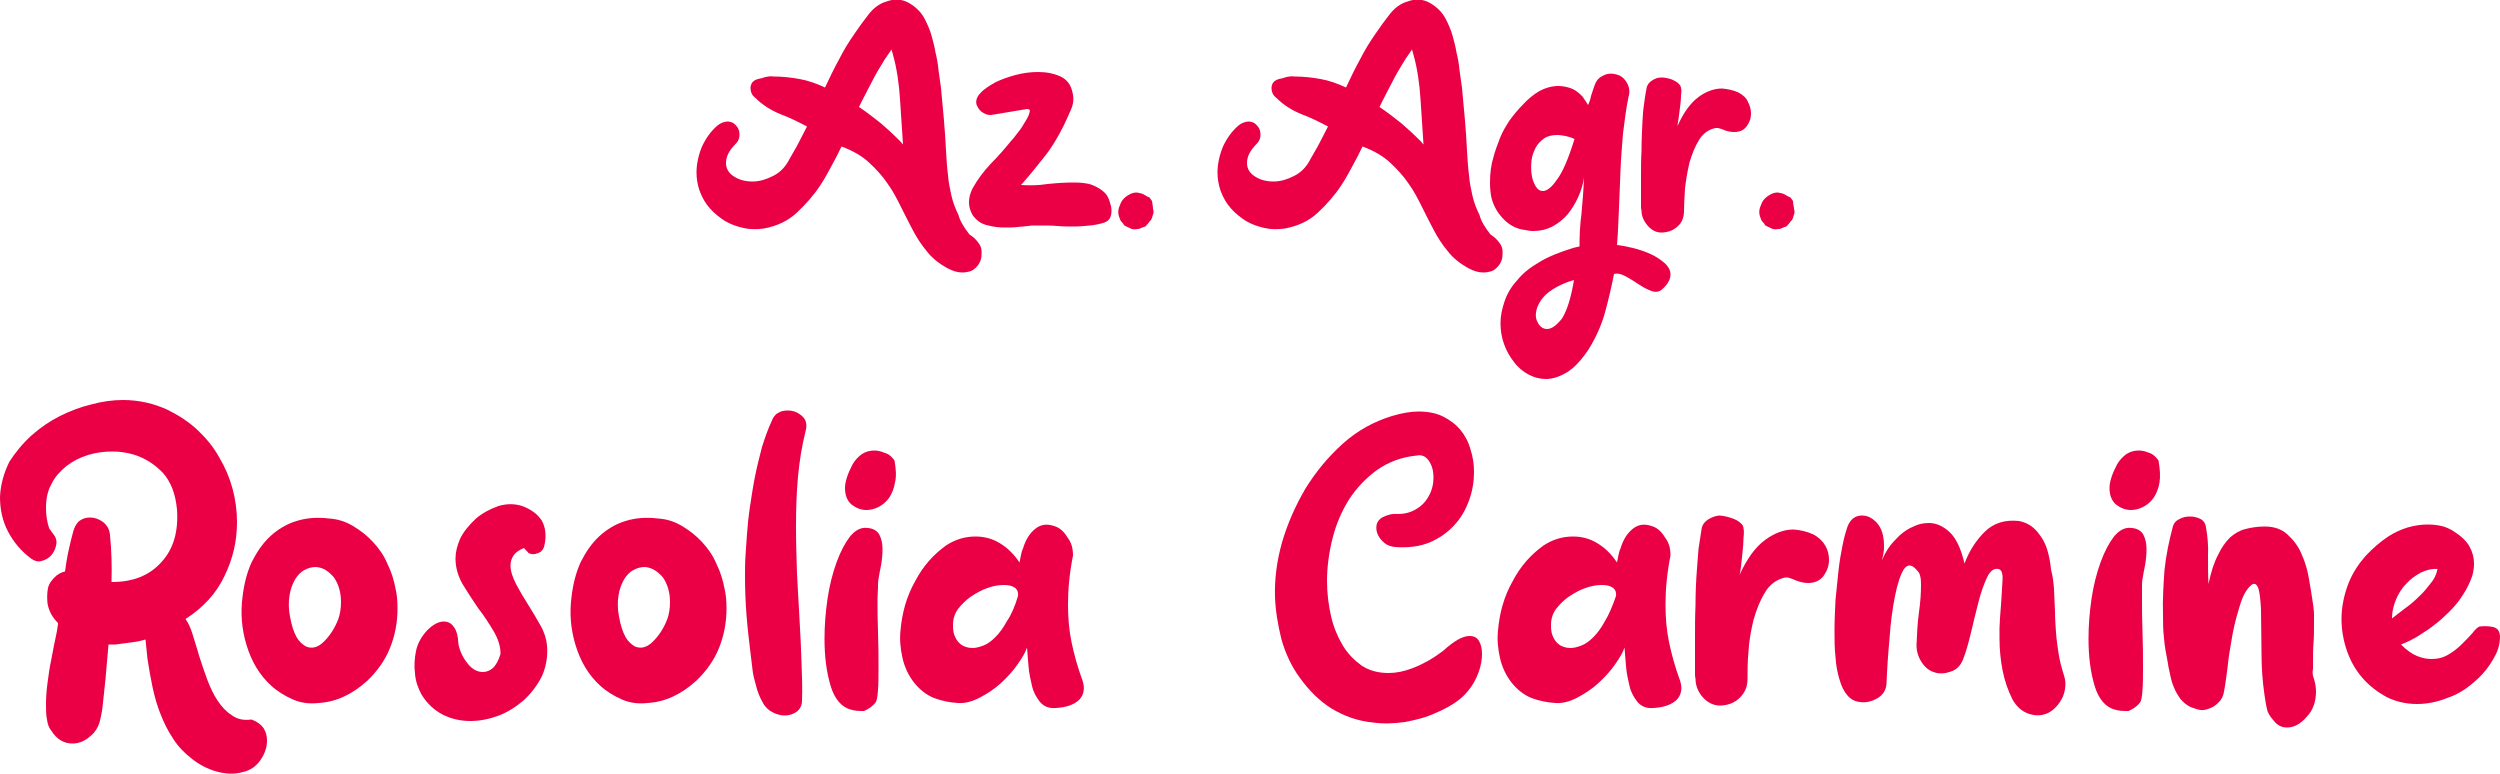
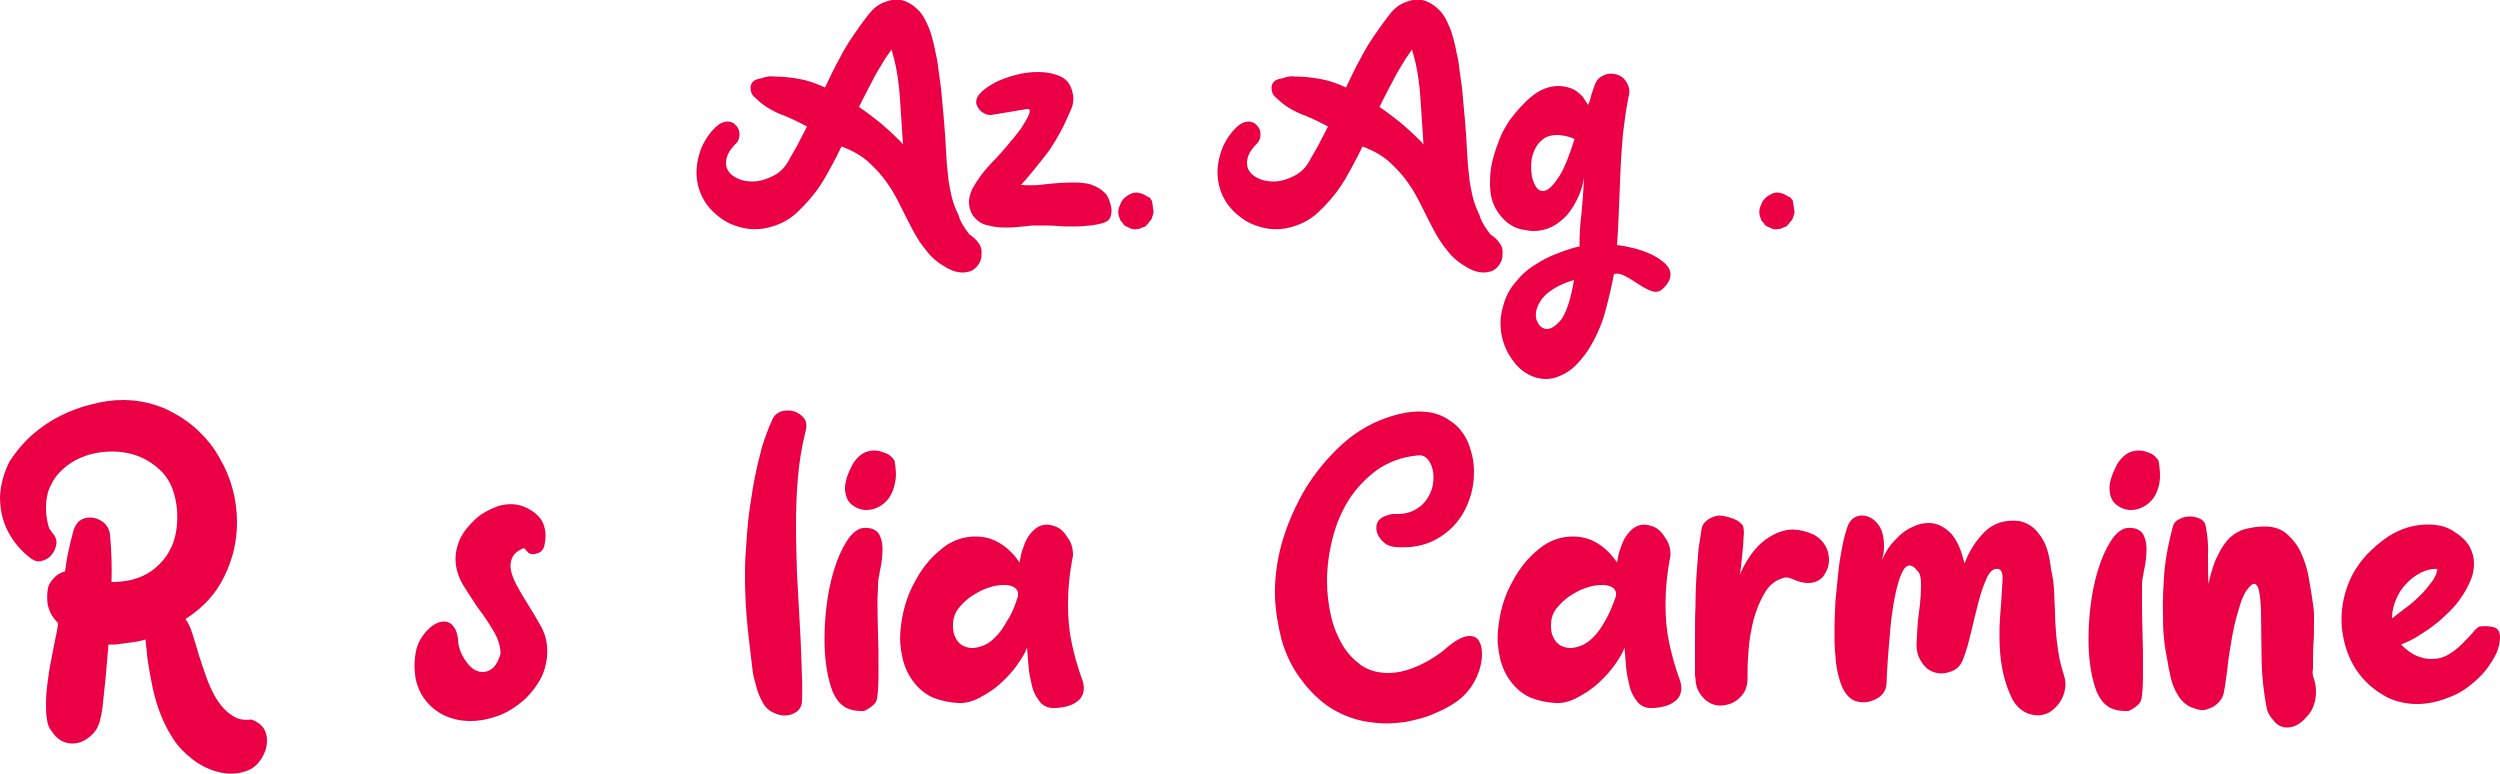
<svg xmlns="http://www.w3.org/2000/svg" version="1.1" id="Livello_1" x="0px" y="0px" viewBox="0 0 500 154.8" style="enable-background:new 0 0 500 154.8;" xml:space="preserve">
  <style type="text/css">
	.st0{fill:#EB0045;}
</style>
  <path class="st0" d="M50.3,143.9c1.1,0.4,1.9,1,2.4,1.7c0.5,0.8,0.7,1.6,0.7,2.5c0,1.3-0.4,2.6-1.3,3.9c-0.9,1.3-2.1,2.1-3.5,2.4  c-1.7,0.5-3.5,0.4-5.3-0.1c-1.8-0.5-3.5-1.4-5-2.6c-1.4-1.1-2.7-2.4-3.7-4c-1-1.5-1.8-3.1-2.5-4.9c-0.7-1.7-1.2-3.6-1.6-5.4  c-0.4-1.9-0.7-3.7-1-5.6l-0.4-3.9c-1,0.3-2,0.5-3,0.6c-1,0.1-2,0.3-3,0.4h-1.4l-0.6,6.9l-0.5,4.7c-0.1,1.2-0.3,2.4-0.6,3.6  c-0.3,1.2-0.9,2.3-1.9,3.1c-1.1,1-2.3,1.5-3.6,1.5c-1.7,0-3.1-0.8-4.2-2.5c-0.5-0.6-0.8-1.4-0.9-2.3c-0.2-0.9-0.2-1.9-0.2-3.1  c0-1.3,0.1-2.7,0.3-4.2c0.2-1.5,0.4-3,0.7-4.4c0.3-1.4,0.5-2.8,0.8-4.1c0.3-1.3,0.5-2.4,0.6-3.3v-0.2c-1.1-1.1-1.8-2.3-2.1-3.9  c-0.1-1.1-0.1-2.1,0.1-3.1c0.2-0.9,0.8-1.7,1.7-2.5c0.7-0.5,1.2-0.7,1.7-0.8c0.2-1.4,0.4-2.8,0.7-4.1c0.3-1.4,0.6-2.7,1-4.1  c0.3-0.9,0.7-1.6,1.3-2c0.6-0.4,1.2-0.6,2-0.6c0.9,0,1.8,0.3,2.6,0.9c0.8,0.6,1.3,1.5,1.4,2.6c0.3,3.1,0.4,6.2,0.3,9.4h0.1  c4.2,0,7.5-1.3,9.9-4c2.4-2.6,3.4-6.1,3.1-10.5c-0.3-3.1-1.2-5.5-2.8-7.3c-1.6-1.7-3.6-3-5.9-3.7c-1.4-0.4-2.8-0.6-4.2-0.6  c-1.6,0-3.3,0.2-4.9,0.7c-1.6,0.5-3,1.2-4.3,2.2c-1.2,1-2.3,2.1-3,3.6c-0.8,1.4-1.1,3-1.1,4.8c0,1.4,0.2,2.9,0.7,4.2  c0.1,0.1,0.1,0.2,0.2,0.2c0,0,0.1,0.1,0.1,0.2c0.1,0.1,0.2,0.3,0.3,0.4c0.1,0.1,0.2,0.3,0.3,0.4c0.5,0.7,0.6,1.4,0.4,2.2  c-0.2,0.7-0.5,1.4-1,1.9c-0.5,0.6-1.2,0.9-1.9,1.1c-0.7,0.2-1.4,0-2.1-0.5c-2-1.5-3.5-3.3-4.6-5.4c-1.1-2.1-1.6-4.4-1.6-6.9  c0.1-2.5,0.8-4.9,1.9-7.1C3,90.6,4.5,88.7,6.4,87c1.7-1.5,3.6-2.8,5.6-3.8s4.1-1.8,6.2-2.3c2.2-0.6,4.3-0.9,6.4-0.9  c3.2,0,6.2,0.7,9,2c2.2,1.1,4.2,2.4,5.9,4c1.7,1.6,3.2,3.4,4.3,5.4c1.2,2,2.1,4.1,2.7,6.3c0.6,2.2,0.9,4.5,0.9,6.7  c0,3.8-0.8,7.3-2.5,10.8c-1.6,3.4-4.2,6.3-7.8,8.6c0.5,0.7,1,1.7,1.4,3c0.4,1.4,0.9,2.8,1.3,4.3c0.5,1.5,1,3.1,1.6,4.7  c0.6,1.6,1.3,3.1,2.1,4.3c0.8,1.2,1.7,2.2,2.8,2.9C47.5,143.9,48.8,144.1,50.3,143.9" />
-   <path class="st0" d="M65.8,103.7c1.7,0.1,3.3,0.6,4.8,1.5c1.5,0.9,2.8,1.9,4,3.2c1.2,1.3,2.2,2.7,2.9,4.4c0.8,1.6,1.3,3.3,1.6,4.9  c0.3,1.2,0.4,2.6,0.4,4c0,2.8-0.5,5.4-1.5,7.9c-1,2.5-2.6,4.7-4.6,6.6c-3,2.7-6.2,4.2-9.7,4.4c-1.8,0.2-3.5,0-5.1-0.7  c-1.6-0.7-3.1-1.6-4.4-2.8c-2.3-2.1-3.9-4.8-4.9-8.1c-1-3.3-1.2-6.5-0.8-9.6c0.3-2.6,0.9-4.9,1.8-6.9c1-2,2.2-3.8,3.7-5.2  c1.5-1.4,3.3-2.5,5.3-3.1C61.2,103.6,63.4,103.4,65.8,103.7 M63.2,113.4c-0.8,0-1.6,0.2-2.3,0.6c-0.8,0.4-1.4,1.1-1.9,1.9  c-0.5,0.9-0.9,1.9-1.1,3.2c-0.2,1.3-0.2,2.7,0.1,4.2c0.3,1.8,0.8,3.2,1.3,4.1c0.5,0.9,1.2,1.5,1.9,1.9c1.2,0.5,2.4,0.2,3.6-1  c1.2-1.2,2.2-2.7,2.9-4.6c0.3-0.9,0.5-2,0.5-3.3c0-1.9-0.5-3.6-1.4-4.9C65.7,114.2,64.6,113.5,63.2,113.4" />
  <path class="st0" d="M104.8,109.6c-1,0.4-1.7,0.9-2.1,1.5c-0.4,0.6-0.6,1.3-0.6,2c0,1.1,0.4,2.3,1.1,3.7c0.7,1.3,1.5,2.7,2.4,4.1  c0.9,1.4,1.7,2.8,2.5,4.2c0.8,1.4,1.2,2.8,1.3,4c0.2,2.2-0.2,4.3-1,6.1c-0.9,1.8-2.1,3.4-3.6,4.8c-1.5,1.3-3.2,2.4-5,3.1  c-1.9,0.7-3.8,1.1-5.7,1.1c-2,0-3.8-0.4-5.6-1.3c-1.7-0.9-3.1-2.2-4.2-4c-0.7-1.3-1.2-2.7-1.3-4.2c-0.2-1.5-0.1-3,0.2-4.5  c0.3-1.5,1.1-2.9,2.2-4.1c1.2-1.2,2.3-1.8,3.4-1.8c0.7,0,1.4,0.3,1.9,1c0.6,0.7,0.9,1.9,1,3.6c0.3,1.5,1,2.8,1.9,3.9  c0.9,1.1,1.9,1.6,3,1.6c0.7,0,1.4-0.3,2-0.8c0.6-0.6,1.1-1.5,1.5-2.8v-0.1c0-1.5-0.5-3-1.4-4.5c-0.9-1.5-1.9-3.1-3.1-4.6  c-1.1-1.6-2.1-3.2-3.1-4.8c-0.9-1.6-1.4-3.3-1.4-5.1c0-1.2,0.3-2.5,0.9-3.9c0.6-1.3,1.7-2.7,3.2-4.1c1.3-1.1,2.8-1.9,4.5-2.5  c1.7-0.5,3.4-0.5,5,0.1c1.7,0.7,2.9,1.6,3.7,2.9c0.7,1.3,0.9,2.9,0.5,4.8c-0.1,0.6-0.4,1-0.7,1.3c-0.4,0.3-0.8,0.4-1.2,0.5  c-0.4,0.1-0.9,0-1.3-0.2C105.5,110.3,105.1,110,104.8,109.6" />
-   <path class="st0" d="M131.6,103.7c1.7,0.1,3.3,0.6,4.8,1.5c1.5,0.9,2.8,1.9,4,3.2c1.2,1.3,2.2,2.7,2.9,4.4c0.8,1.6,1.3,3.3,1.6,4.9  c0.3,1.2,0.4,2.6,0.4,4c0,2.8-0.5,5.4-1.5,7.9c-1,2.5-2.6,4.7-4.6,6.6c-3,2.7-6.2,4.2-9.7,4.4c-1.8,0.2-3.5,0-5.1-0.7  c-1.6-0.7-3.1-1.6-4.4-2.8c-2.3-2.1-3.9-4.8-4.9-8.1c-1-3.3-1.2-6.5-0.8-9.6c0.3-2.6,0.9-4.9,1.8-6.9c1-2,2.2-3.8,3.7-5.2  c1.5-1.4,3.3-2.5,5.3-3.1C127,103.6,129.2,103.4,131.6,103.7 M129,113.4c-0.8,0-1.6,0.2-2.3,0.6c-0.8,0.4-1.4,1.1-1.9,1.9  c-0.5,0.9-0.9,1.9-1.1,3.2c-0.2,1.3-0.2,2.7,0.1,4.2c0.3,1.8,0.8,3.2,1.3,4.1c0.5,0.9,1.2,1.5,1.9,1.9c1.2,0.5,2.4,0.2,3.6-1  c1.2-1.2,2.2-2.7,2.9-4.6c0.3-0.9,0.5-2,0.5-3.3c0-1.9-0.5-3.6-1.4-4.9C131.5,114.2,130.3,113.5,129,113.4" />
  <path class="st0" d="M154.3,84.3c0.3-0.8,0.7-1.4,1.3-1.7c0.6-0.4,1.2-0.5,2-0.5c1.1,0,2,0.4,2.8,1.1c0.8,0.7,1.1,1.7,0.7,3.1  c-0.7,2.8-1.2,5.8-1.5,9c-0.3,3.3-0.4,6.6-0.4,10.1c0,3.1,0.1,6.2,0.2,9.3c0.2,3.1,0.3,6.1,0.5,9.1c0.2,3,0.3,5.9,0.4,8.6  c0.1,2.8,0.2,5.3,0.1,7.7c0,0.9-0.3,1.6-1,2.2c-0.7,0.5-1.5,0.8-2.4,0.8c-0.8,0-1.6-0.2-2.4-0.6c-0.8-0.4-1.5-1-2-1.9  c-0.7-1.2-1.1-2.3-1.4-3.5c-0.3-1.1-0.6-2.1-0.7-3.2c-0.1-1.1-0.3-2.2-0.4-3.3c-0.3-2.5-0.6-5-0.8-7.6c-0.2-2.6-0.3-5.1-0.3-7.6  c0-1.4,0-2.9,0.1-4.3c0.1-1.4,0.2-2.8,0.3-4.3c0.1-1.6,0.3-3.5,0.6-5.5c0.3-2,0.6-4,1-6c0.4-2,0.9-4,1.4-5.9  C153,87.5,153.6,85.8,154.3,84.3" />
  <path class="st0" d="M170.1,141.9c-1.8-0.5-3.2-2.1-4-4.8c-0.8-2.7-1.2-5.8-1.2-9.3c0-2.6,0.2-5.3,0.6-8c0.4-2.7,1-5.1,1.8-7.3  c0.8-2.2,1.7-3.9,2.7-5.2c1.1-1.3,2.2-1.9,3.6-1.7c1.1,0.1,1.9,0.6,2.3,1.4c0.4,0.8,0.6,1.7,0.6,2.8c0,1.1-0.1,2.2-0.3,3.3  c-0.2,1.1-0.4,1.9-0.5,2.7c-0.1,0.5-0.1,1-0.1,1.7c0,0.7-0.1,1.4-0.1,2.3c0,1.9,0,4.1,0.1,6.6c0.1,2.5,0.1,4.8,0.1,7  c0,1.8,0,3.3-0.1,4.6c-0.1,1.3-0.2,2.1-0.5,2.5c-0.6,0.8-1.4,1.3-2.3,1.7C171.9,142.2,171,142.2,170.1,141.9 M178.9,92.1  c0.3,1.7,0.4,3.2,0.1,4.4c-0.2,1.2-0.6,2.2-1.2,3.1c-0.6,0.8-1.3,1.4-2.1,1.8c-0.8,0.4-1.6,0.6-2.4,0.6c-1.1,0-2.1-0.4-3-1.1  c-0.9-0.8-1.3-1.9-1.3-3.3c0-1.2,0.5-2.8,1.5-4.7c0.5-0.9,1.2-1.6,1.9-2.1c0.8-0.5,1.6-0.7,2.5-0.7c0.7,0,1.4,0.2,2.1,0.5  C177.8,90.8,178.4,91.4,178.9,92.1" />
  <path class="st0" d="M214.6,111.1c-0.7,3.5-1,6.8-1,9.8c0,2.6,0.2,5.1,0.7,7.5c0.5,2.4,1.2,5,2.2,7.7c0.5,1.5,0.3,2.8-0.6,3.8  c-1,1-2.6,1.6-4.8,1.7c-1.3,0.1-2.3-0.3-3.1-1.2c-0.7-0.9-1.3-1.9-1.6-3.2c-0.3-1.3-0.6-2.6-0.7-4c-0.1-1.4-0.2-2.7-0.3-3.7  c-0.3,1-1,2.1-1.9,3.4c-0.9,1.3-2,2.5-3.3,3.7c-1.3,1.2-2.7,2.1-4.2,2.9c-1.5,0.8-3,1.2-4.4,1.1c-1.6-0.1-3.2-0.4-4.8-1  c-1.5-0.6-2.9-1.7-4-3.1c-1.1-1.4-1.9-3.1-2.3-4.9c-0.4-1.8-0.6-3.6-0.4-5.5c0.3-3.5,1.2-6.8,2.9-9.8c1.6-3.1,3.7-5.4,6.2-7.2  c1.8-1.2,3.8-1.8,5.9-1.8c1.7,0,3.3,0.4,4.8,1.3c1.5,0.9,2.8,2.1,4,3.9c0.1-0.5,0.2-1,0.3-1.5c0.1-0.5,0.2-0.9,0.4-1.3  c0.5-1.7,1.3-3,2.4-3.9c1.1-0.9,2.3-1.1,3.8-0.6c1.1,0.3,2,1.1,2.7,2.3C214.3,108.5,214.6,109.7,214.6,111.1 M203.6,119.2  c0.1-0.8-0.2-1.4-0.7-1.7c-0.6-0.4-1.3-0.5-2.2-0.5c-1,0-2.1,0.2-3.2,0.6c-1.2,0.4-2.2,1-3.3,1.7c-1,0.7-1.9,1.6-2.6,2.5  c-0.7,1-1,2-1,3.2c0,0.5,0,0.9,0.1,1.4c0.1,0.5,0.3,1,0.6,1.5c0.3,0.5,0.7,0.9,1.2,1.2c0.6,0.3,1.2,0.5,2,0.5c0.7,0,1.4-0.2,2.2-0.5  c0.8-0.3,1.6-0.9,2.4-1.7c0.8-0.8,1.6-1.9,2.3-3.2C202.3,122.9,203,121.2,203.6,119.2" />
  <path class="st0" d="M293.9,127.2c0.9,0,1.5,0.3,1.9,1c0.4,0.7,0.6,1.5,0.6,2.6c0,1.1-0.2,2.4-0.7,3.7c-0.5,1.4-1.2,2.6-2.1,3.7  c-0.9,1.1-1.9,1.9-3,2.6c-1.1,0.7-2.3,1.3-3.5,1.8c-1.9,0.9-4,1.4-6.1,1.8c-2.2,0.3-4.3,0.4-6.4,0.1c-3.1-0.3-5.8-1.3-8.3-2.8  c-2.4-1.5-4.5-3.6-6.3-6.1c-1.7-2.3-2.9-4.9-3.7-7.7c-0.7-2.8-1.2-5.7-1.3-8.5c-0.1-3.4,0.3-7,1.4-10.9c1.1-3.8,2.7-7.4,4.7-10.8  c2.1-3.4,4.6-6.4,7.5-9c2.9-2.6,6.2-4.4,9.8-5.5c2-0.6,3.8-0.9,5.3-0.9c1.8,0,3.5,0.3,4.9,1c1.4,0.7,2.6,1.6,3.5,2.7  c0.9,1.1,1.6,2.4,2,3.9c0.5,1.5,0.7,3,0.7,4.5c0,1.9-0.3,3.8-1,5.7c-0.7,1.9-1.6,3.5-3,5c-1.3,1.4-3,2.6-4.9,3.4  c-2,0.8-4.3,1.1-6.9,0.9c-0.8-0.1-1.5-0.3-2.1-0.8c-0.6-0.5-1-1-1.3-1.6c-0.3-0.6-0.4-1.3-0.3-1.9c0.1-0.7,0.5-1.2,1.1-1.6  c1-0.5,2-0.8,3-0.7c1,0,1.9-0.1,2.9-0.5c1.6-0.7,2.7-1.7,3.4-3c0.7-1.2,1-2.5,1-3.8c0-1.3-0.3-2.4-0.9-3.3c-0.6-0.9-1.4-1.3-2.4-1.1  c-3.1,0.3-5.7,1.3-8,2.9c-2.2,1.6-4.1,3.6-5.6,5.9c-1.5,2.4-2.6,5-3.3,7.8c-0.7,2.8-1.1,5.7-1.1,8.5c0,2.4,0.3,4.8,0.8,7  c0.5,2.2,1.3,4.1,2.3,5.8c1,1.7,2.3,3,3.8,4.1c1.5,1,3.3,1.5,5.4,1.5c1.5,0,3.1-0.3,4.9-1c1.8-0.7,3.7-1.7,5.7-3.2l0.4-0.3  C290.8,128.2,292.5,127.2,293.9,127.2" />
  <path class="st0" d="M334.1,111.1c-0.7,3.5-1,6.8-1,9.8c0,2.6,0.2,5.1,0.7,7.5c0.5,2.4,1.2,5,2.2,7.7c0.5,1.5,0.3,2.8-0.6,3.8  c-1,1-2.6,1.6-4.8,1.7c-1.3,0.1-2.3-0.3-3.1-1.2c-0.7-0.9-1.3-1.9-1.6-3.2c-0.3-1.3-0.6-2.6-0.7-4c-0.1-1.4-0.2-2.7-0.3-3.7  c-0.3,1-1,2.1-1.9,3.4c-0.9,1.3-2,2.5-3.3,3.7c-1.3,1.2-2.7,2.1-4.2,2.9c-1.5,0.8-3,1.2-4.4,1.1c-1.6-0.1-3.2-0.4-4.8-1  c-1.5-0.6-2.9-1.7-4-3.1c-1.1-1.4-1.9-3.1-2.3-4.9c-0.4-1.8-0.6-3.6-0.4-5.5c0.3-3.5,1.2-6.8,2.9-9.8c1.6-3.1,3.7-5.4,6.2-7.2  c1.8-1.2,3.8-1.8,5.9-1.8c1.7,0,3.3,0.4,4.8,1.3c1.5,0.9,2.8,2.1,4,3.9c0.1-0.5,0.2-1,0.3-1.5c0.1-0.5,0.2-0.9,0.4-1.3  c0.5-1.7,1.3-3,2.4-3.9c1.1-0.9,2.3-1.1,3.8-0.6c1.1,0.3,2,1.1,2.7,2.3C333.8,108.5,334.1,109.7,334.1,111.1 M323.2,119.2  c0.1-0.8-0.2-1.4-0.7-1.7c-0.6-0.4-1.3-0.5-2.2-0.5c-1,0-2.1,0.2-3.2,0.6c-1.2,0.4-2.2,1-3.3,1.7c-1,0.7-1.9,1.6-2.6,2.5  c-0.7,1-1,2-1,3.2c0,0.5,0,0.9,0.1,1.4c0.1,0.5,0.3,1,0.6,1.5c0.3,0.5,0.7,0.9,1.2,1.2c0.6,0.3,1.2,0.5,2,0.5c0.7,0,1.4-0.2,2.2-0.5  c0.8-0.3,1.6-0.9,2.4-1.7c0.8-0.8,1.6-1.9,2.3-3.2C321.8,122.9,322.5,121.2,323.2,119.2" />
  <path class="st0" d="M362.7,106.9c1.1,0.6,1.9,1.4,2.4,2.3s0.7,1.8,0.7,2.8c0,1.2-0.4,2.2-1.1,3.2c-0.7,0.9-1.7,1.4-3.1,1.4  c-1,0-2-0.3-3.1-0.8l-0.9-0.3H357c-1.7,0.4-3.1,1.4-4,3c-1,1.6-1.7,3.4-2.3,5.5c-0.5,2.1-0.9,4.2-1,6.3c-0.2,2.1-0.2,4-0.2,5.5  c0,1.5-0.5,2.7-1.5,3.7c-1,1-2.2,1.5-3.7,1.6c-1.4,0.1-2.7-0.5-3.7-1.6c-1-1.1-1.5-2.4-1.5-3.8c-0.1-0.3-0.1-0.7-0.1-1v-1.1v-6.2  c0-2.1,0-4.2,0.1-6.3c0-2.4,0.1-4.9,0.3-7.4c0.1-1.3,0.2-2.6,0.3-3.9c0.2-1.2,0.4-2.5,0.6-3.9c0.1-0.9,0.6-1.5,1.3-2  c0.8-0.5,1.5-0.7,2.2-0.8c0.4,0,0.9,0.1,1.4,0.2c0.5,0.1,1.1,0.3,1.6,0.5c0.5,0.2,1,0.5,1.3,0.8c0.4,0.3,0.6,0.7,0.6,1.1  c0.1,0.3,0.1,1,0,1.9c0,0.9-0.1,1.9-0.2,2.9c-0.1,1-0.2,2-0.3,2.8c-0.1,0.9-0.2,1.4-0.3,1.7c1.5-3.3,3.2-5.6,5.1-7  c1.9-1.4,3.8-2.1,5.7-2.1C360.1,106,361.4,106.3,362.7,106.9" />
  <path class="st0" d="M410.8,117.8c0.1,1.6,0.1,3.1,0.2,4.5c0,1.4,0.1,2.8,0.2,4.2c0.1,1.4,0.3,2.7,0.5,4.1c0.2,1.4,0.6,2.9,1.1,4.5  c0.5,1.5,0.3,3-0.3,4.4c-0.7,1.4-1.7,2.5-2.9,3.1c-1.3,0.6-2.6,0.6-4,0.1c-1.3-0.5-2.3-1.4-3.1-2.8c-0.9-1.8-1.6-3.8-2-5.9  c-0.4-2.1-0.6-4.2-0.6-6.3c0-0.7,0-1.4,0-2.1c0-0.7,0.1-1.3,0.1-2c0.3-3.6,0.4-6,0.5-7.5c0.1-1.4-0.2-2.2-0.8-2.3  c-0.9-0.2-1.7,0.4-2.3,1.7c-0.6,1.3-1.2,2.9-1.7,4.9c-0.5,1.9-1,4-1.5,6.1c-0.5,2.1-1,3.9-1.6,5.4c-0.5,1.2-1.2,2-2.4,2.4  c-1.1,0.4-2.2,0.5-3.2,0.2c-1.1-0.3-2-1-2.7-2.1c-0.7-1.1-1-2.2-1-3.4c0.1-2.3,0.2-4.5,0.5-6.6c0.3-2.1,0.4-3.9,0.4-5.3  c0-0.6,0-1.1-0.1-1.6c-0.1-0.5-0.2-0.9-0.5-1.2c-1.1-1.4-2-1.6-2.8-0.5c-0.7,1.1-1.3,2.9-1.8,5.4c-0.5,2.5-0.9,5.4-1.1,8.6  c-0.3,3.2-0.5,6.2-0.6,9c-0.1,1.3-0.8,2.3-1.9,2.9c-1.1,0.6-2.3,0.9-3.4,0.7c-1-0.1-1.8-0.5-2.5-1.3c-0.7-0.8-1.2-1.8-1.6-3.2  c-0.4-1.3-0.7-2.8-0.8-4.5c-0.2-1.7-0.2-3.4-0.2-5.3c0-2,0.1-4,0.2-6.1c0.2-2.1,0.4-4,0.6-5.9c0.2-1.8,0.5-3.5,0.8-5  c0.3-1.5,0.6-2.6,0.9-3.5c0.3-0.9,0.7-1.5,1.2-1.9c0.5-0.4,1.1-0.6,1.8-0.6c1.1,0,2.1,0.5,3,1.5c0.9,1,1.4,2.5,1.4,4.6  c0,0.5,0,0.9-0.1,1.4c-0.1,0.5-0.2,1-0.3,1.5c0.3-0.8,0.7-1.6,1.3-2.5c0.6-0.9,1.4-1.7,2.2-2.5c0.9-0.8,1.8-1.4,2.8-1.8  c1-0.5,2-0.7,3.1-0.7c1.4,0,2.8,0.6,4.1,1.8c1.3,1.2,2.3,3.3,3,6.3c0.9-2.4,2.2-4.5,4-6.3c1.8-1.8,4.1-2.5,6.9-2.2  c1.5,0.3,2.7,1,3.7,2.2c1,1.2,1.7,2.5,2.1,4.1c0.3,1.1,0.5,2.3,0.6,3.4C410.6,115.4,410.7,116.6,410.8,117.8" />
  <path class="st0" d="M422.9,141.9c-1.8-0.5-3.2-2.1-4-4.8c-0.8-2.7-1.2-5.8-1.2-9.3c0-2.6,0.2-5.3,0.6-8c0.4-2.7,1-5.1,1.8-7.3  c0.8-2.2,1.7-3.9,2.7-5.2c1.1-1.3,2.2-1.9,3.6-1.7c1.1,0.1,1.9,0.6,2.3,1.4c0.4,0.8,0.6,1.7,0.6,2.8c0,1.1-0.1,2.2-0.3,3.3  c-0.2,1.1-0.4,1.9-0.5,2.7c-0.1,0.5-0.1,1-0.1,1.7c0,0.7,0,1.4,0,2.3c0,1.9,0,4.1,0.1,6.6c0.1,2.5,0.1,4.8,0.1,7  c0,1.8,0,3.3-0.1,4.6c-0.1,1.3-0.2,2.1-0.5,2.5c-0.6,0.8-1.4,1.3-2.3,1.7C424.7,142.2,423.8,142.2,422.9,141.9 M431.7,92.1  c0.3,1.7,0.4,3.2,0.2,4.4c-0.2,1.2-0.6,2.2-1.2,3.1c-0.6,0.8-1.3,1.4-2.1,1.8c-0.8,0.4-1.6,0.6-2.4,0.6c-1.1,0-2.1-0.4-3-1.1  c-0.9-0.8-1.3-1.9-1.3-3.3c0-1.2,0.5-2.8,1.5-4.7c0.5-0.9,1.2-1.6,1.9-2.1c0.8-0.5,1.6-0.7,2.5-0.7c0.7,0,1.4,0.2,2.1,0.5  C430.6,90.8,431.2,91.4,431.7,92.1" />
  <path class="st0" d="M462.6,135.2c0.4,1.1,0.6,2.1,0.6,3.1c0,2-0.6,3.8-1.9,5.1c-1.2,1.4-2.5,2.1-3.9,2.1c-1,0-1.9-0.4-2.6-1.3  c-0.8-0.9-1.3-1.7-1.4-2.4c-0.2-0.7-0.3-1.6-0.5-2.8c-0.4-2.7-0.6-5.5-0.6-8.5c0-3-0.1-5.8-0.1-8.5c-0.1-2.3-0.3-3.8-0.6-4.5  c-0.3-0.7-0.7-0.9-1.2-0.6c-0.9,0.7-1.7,1.9-2.3,3.8c-0.6,1.9-1.2,4-1.6,6.2c-0.4,2.3-0.8,4.5-1,6.7c-0.3,2.2-0.5,3.9-0.8,5.2  c-0.2,0.7-0.5,1.2-1,1.7c-0.5,0.5-1,0.9-1.6,1.1c-0.7,0.3-1.4,0.5-2,0.4c-0.6-0.1-1.2-0.3-2-0.6c-0.8-0.4-1.4-0.9-2-1.6  c-0.5-0.7-1-1.5-1.3-2.3c-0.4-0.9-0.6-1.7-0.8-2.7c-0.2-0.9-0.4-1.8-0.5-2.6c-0.3-1.5-0.6-3.1-0.7-4.6c-0.2-1.6-0.2-3.1-0.2-4.6  c-0.1-3.2,0.1-6.2,0.3-9c0.3-2.9,0.9-5.8,1.7-8.8c0.2-0.6,0.6-1.1,1.3-1.4c0.7-0.4,1.4-0.5,2.2-0.5c0.7,0,1.4,0.2,2,0.5  c0.6,0.3,1,0.9,1.1,1.7c0.3,1.7,0.5,3.6,0.4,5.6c0,2,0,4,0.1,5.7c0.5-2.4,1.1-4.3,1.9-5.8c0.7-1.5,1.5-2.6,2.4-3.5  c0.9-0.8,1.9-1.4,3.1-1.7c1.2-0.3,2.4-0.5,3.8-0.5c1.9,0,3.4,0.5,4.6,1.6c1.2,1.1,2.2,2.4,2.8,3.9c0.7,1.5,1.2,3.2,1.5,5  c0.3,1.8,0.6,3.5,0.8,5c0.1,0.7,0.2,1.4,0.2,2.1v2c0,1.3,0,2.5-0.1,3.7c-0.1,1.2-0.1,2.4-0.1,3.7v1.5  C462.5,134.1,462.5,134.6,462.6,135.2" />
  <path class="st0" d="M495.9,125.3c0.9-0.1,1.8-0.1,2.7,0.1c0.9,0.2,1.3,0.8,1.4,1.8c0,1.4-0.3,2.7-1,4c-0.7,1.3-1.5,2.5-2.5,3.6  c-1,1.1-2.1,2-3.3,2.9c-1.2,0.8-2.3,1.4-3.5,1.8c-2.2,0.9-4.3,1.3-6.3,1.3c-2.2,0-4.3-0.5-6.1-1.4c-1.8-1-3.4-2.2-4.8-3.8  c-1.4-1.6-2.4-3.4-3.1-5.4c-0.7-2-1.1-4.2-1.1-6.4c0-2.4,0.5-4.9,1.5-7.4c0.8-1.9,1.9-3.6,3.3-5.2c1.4-1.5,3-2.9,4.7-4  c1.1-0.7,2.4-1.3,3.7-1.7c1.4-0.4,2.7-0.6,4.1-0.6c0.9,0,1.8,0.1,2.7,0.3c0.9,0.2,1.7,0.6,2.5,1.1c1.4,0.9,2.5,1.9,3.1,3  c0.6,1.1,0.9,2.2,0.9,3.4c0,1.1-0.2,2.3-0.7,3.4c-0.5,1.2-1.1,2.3-1.8,3.3c-0.7,1.1-1.6,2.1-2.5,3c-1,1-1.9,1.8-2.7,2.4  c-1.1,0.9-2.2,1.6-3.3,2.3c-1.1,0.7-2.3,1.3-3.6,1.8c1.1,1.1,2.2,1.9,3.2,2.3c1,0.4,1.9,0.6,2.9,0.6c1.3,0,2.4-0.3,3.4-0.9  c1-0.6,1.9-1.3,2.7-2.1c0.8-0.8,1.5-1.5,2.1-2.2C495.1,125.8,495.6,125.4,495.9,125.3 M487.5,113.8c-1.1-0.1-2.2,0.2-3.3,0.7  c-1.1,0.6-2.1,1.3-2.9,2.2c-0.9,0.9-1.6,2-2.1,3.2s-0.8,2.5-0.8,3.7v0.1l0.1-0.1c0.8-0.6,1.7-1.3,2.6-2c1-0.7,1.9-1.5,2.7-2.3  c0.9-0.8,1.6-1.7,2.3-2.6C486.8,115.9,487.3,114.9,487.5,113.8" />
  <path class="st0" d="M193.9,46.9c0.8,0.5,1.4,1.1,1.8,1.7c0.5,0.6,0.7,1.4,0.6,2.4c0,0.9-0.4,1.8-1.1,2.5c-0.4,0.4-0.9,0.7-1.3,0.8  c-0.5,0.1-0.9,0.2-1.4,0.2c-1,0-2-0.3-3.1-0.9c-1.6-0.9-3-2-4-3.3c-1.1-1.3-2-2.7-2.8-4.2c-0.8-1.5-1.6-3.1-2.4-4.7  c-0.8-1.6-1.6-3.2-2.7-4.7c-1-1.5-2.3-2.9-3.7-4.2c-1.4-1.3-3.3-2.4-5.5-3.2c-0.6,1.3-1.3,2.6-2,3.9c-0.7,1.3-1.4,2.6-2.2,3.8  c-1.3,2-2.9,3.8-4.7,5.5c-1.8,1.7-4,2.7-6.6,3.2c-1.4,0.2-2.8,0.2-4.1-0.1c-1.3-0.3-2.5-0.7-3.7-1.4c-1.1-0.7-2.1-1.5-3-2.5  c-0.9-1-1.6-2.2-2.1-3.6c-0.4-1.2-0.6-2.4-0.6-3.6c0-1.7,0.4-3.5,1.1-5.2c0.8-1.7,1.8-3.1,3.1-4.2c0.6-0.5,1.2-0.7,1.9-0.8  c0.7,0,1.3,0.2,1.8,0.8c0.5,0.5,0.7,1.1,0.7,1.8c0,0.7-0.2,1.3-0.7,1.8c-1.4,1.4-2,2.6-2,3.9c0,1.1,0.5,2,1.6,2.7  c1.1,0.7,2.3,1,3.7,1c1.4,0,2.7-0.4,4.1-1.1c1.4-0.7,2.5-1.8,3.3-3.4c0.6-1.1,1.3-2.2,1.8-3.2c0.6-1.1,1.1-2.2,1.7-3.3  c-1.7-0.9-3.5-1.8-5.4-2.5c-1.9-0.8-3.5-1.8-4.9-3.2c-0.7-0.5-1-1.2-1-2.1c0.1-0.9,0.5-1.4,1.5-1.7c0.5-0.1,1-0.2,1.5-0.4  c0.5-0.1,1-0.2,1.6-0.1c1.8,0,3.5,0.2,5.2,0.5c1.7,0.3,3.4,0.9,5.1,1.7c0.9-1.9,1.8-3.8,2.8-5.6c0.9-1.8,2-3.6,3.2-5.3  c0.8-1.2,1.7-2.4,2.7-3.7c1-1.3,2.2-2.2,3.6-2.6c1.6-0.6,3.1-0.5,4.5,0.3c1.4,0.8,2.5,1.9,3.2,3.3c0.5,1,1,2.1,1.3,3.2  c0.3,1.1,0.6,2.2,0.8,3.4c0.3,1.2,0.5,2.4,0.6,3.5c0.2,1.2,0.3,2.4,0.5,3.6c0.4,4.2,0.8,8.3,1,12.5c0.1,1.8,0.2,3.4,0.4,4.9  c0.1,1.5,0.4,2.8,0.7,4.2c0.3,1.3,0.8,2.6,1.4,3.8C192,44.2,192.8,45.5,193.9,46.9 M180.6,28.9c-0.2-3-0.4-6-0.6-9.1  c-0.2-3-0.6-6.1-1.5-9.2l-0.2-0.7l-1.3,1.9c-1,1.6-1.9,3.1-2.7,4.7c-0.8,1.6-1.7,3.2-2.5,4.9c1.5,1,2.9,2.1,4.3,3.2  c1.3,1.1,2.6,2.3,3.9,3.6L180.6,28.9z" />
  <path class="st0" d="M221,38.6c0.4,0.4,0.7,1,0.9,1.6c0.2,0.6,0.4,1.3,0.4,1.9c0,0.6-0.1,1.1-0.3,1.5c-0.2,0.4-0.6,0.7-1.1,0.9  c-0.9,0.3-1.9,0.5-2.9,0.6c-1,0.1-2.1,0.2-3.2,0.2c-1.1,0-2.2,0-3.3-0.1c-1.1-0.1-2.2-0.1-3.3-0.1h-1.3c-0.4,0-0.8,0-1.3,0.1  c-0.6,0.1-1.3,0.1-2.1,0.2c-0.8,0.1-1.6,0.1-2.5,0.1c-1.1,0-2.2-0.1-3.3-0.4c-1.1-0.2-2-0.7-2.7-1.5c-0.4-0.4-0.7-0.9-0.9-1.5  c-0.2-0.5-0.3-1.1-0.3-1.7c0-0.8,0.2-1.7,0.7-2.7c1-1.8,2.2-3.4,3.6-4.9c1.5-1.5,2.8-3,4.1-4.6c0.3-0.3,0.8-0.9,1.3-1.6  c0.6-0.7,1.1-1.5,1.5-2.2c0.5-0.8,0.8-1.4,0.9-1.9c0.2-0.5,0-0.7-0.5-0.7l-6.6,1.1c-0.8,0.2-1.5,0.1-2.1-0.3  c-0.6-0.3-1.1-0.9-1.4-1.7c-0.2-0.8,0.1-1.6,0.8-2.3c0.7-0.8,1.7-1.4,2.9-2.1c1.2-0.6,2.6-1.1,4.1-1.5c1.5-0.4,3-0.6,4.5-0.6  c1.7,0,3.2,0.3,4.5,0.9c1.3,0.6,2.1,1.7,2.4,3.2c0.3,1.1,0.2,2.3-0.3,3.4c-0.5,1.1-0.9,2.1-1.4,3.1c-1.1,2.2-2.3,4.3-3.8,6.2  c-1.5,1.9-3.1,3.9-4.8,5.8c1.7,0.1,3.4,0.1,5.3-0.2c1.9-0.2,3.6-0.3,5.3-0.3c1.2,0,2.4,0.1,3.4,0.4C219.5,37.4,220.3,37.9,221,38.6" />
  <path class="st0" d="M230.6,41.8c0.2,0.5,0.1,0.9-0.1,1.4c-0.1,0.4-0.2,0.8-0.6,1.1c-0.1,0.2-0.2,0.3-0.3,0.4  c-0.1,0.2-0.2,0.2-0.2,0.2l-0.2,0.3c-0.2,0.1-0.3,0.2-0.5,0.2c-0.1,0.1-0.3,0.1-0.5,0.2c-0.3,0.2-0.5,0.2-0.7,0.2  c-0.5,0.1-0.9,0.1-1.4-0.1c-0.1-0.1-0.2-0.1-0.4-0.2c-0.1-0.1-0.3-0.1-0.4-0.2c-0.1,0-0.2-0.1-0.4-0.2c-0.1-0.1-0.2-0.2-0.2-0.3  l-0.6-0.7l-0.3-0.8c-0.2-0.6-0.2-1.2,0-1.8c0.1-0.2,0.2-0.5,0.4-1c0.3-0.6,0.8-1.1,1.5-1.5c0.5-0.3,1-0.5,1.6-0.5  c0.2,0,0.5,0.1,1,0.2c0.3,0.1,0.5,0.2,0.8,0.4c0.2,0.1,0.5,0.3,0.8,0.4l0.5,0.7C230.5,40.9,230.6,41.3,230.6,41.8" />
  <path class="st0" d="M298.1,46.9c0.8,0.5,1.4,1.1,1.8,1.7c0.5,0.6,0.7,1.4,0.6,2.4c0,0.9-0.4,1.8-1.1,2.5c-0.4,0.4-0.9,0.7-1.3,0.8  c-0.5,0.1-0.9,0.2-1.4,0.2c-1,0-2-0.3-3.1-0.9c-1.6-0.9-3-2-4-3.3c-1.1-1.3-2-2.7-2.8-4.2c-0.8-1.5-1.6-3.1-2.4-4.7  c-0.8-1.6-1.6-3.2-2.7-4.7c-1-1.5-2.3-2.9-3.7-4.2c-1.4-1.3-3.3-2.4-5.5-3.2c-0.6,1.3-1.3,2.6-2,3.9c-0.7,1.3-1.4,2.6-2.2,3.8  c-1.3,2-2.9,3.8-4.7,5.5c-1.8,1.7-4,2.7-6.6,3.2c-1.4,0.2-2.8,0.2-4.1-0.1c-1.3-0.3-2.5-0.7-3.7-1.4c-1.1-0.7-2.1-1.5-3-2.5  c-0.9-1-1.6-2.2-2.1-3.6c-0.4-1.2-0.6-2.4-0.6-3.6c0-1.7,0.4-3.5,1.1-5.2c0.8-1.7,1.8-3.1,3.1-4.2c0.6-0.5,1.2-0.7,1.9-0.8  c0.7,0,1.3,0.2,1.8,0.8c0.5,0.5,0.7,1.1,0.7,1.8c0,0.7-0.2,1.3-0.7,1.8c-1.4,1.4-2,2.6-2,3.9c0,1.1,0.5,2,1.6,2.7  c1.1,0.7,2.3,1,3.7,1c1.4,0,2.7-0.4,4.1-1.1c1.4-0.7,2.5-1.8,3.3-3.4c0.6-1.1,1.3-2.2,1.8-3.2c0.6-1.1,1.1-2.2,1.7-3.3  c-1.7-0.9-3.5-1.8-5.4-2.5c-1.9-0.8-3.5-1.8-4.9-3.2c-0.7-0.5-1-1.2-1-2.1c0.1-0.9,0.5-1.4,1.5-1.7c0.5-0.1,1-0.2,1.5-0.4  c0.5-0.1,1-0.2,1.6-0.1c1.8,0,3.5,0.2,5.2,0.5c1.7,0.3,3.4,0.9,5.1,1.7c0.9-1.9,1.8-3.8,2.8-5.6c0.9-1.8,2-3.6,3.2-5.3  c0.8-1.2,1.7-2.4,2.7-3.7c1-1.3,2.2-2.2,3.6-2.6c1.6-0.6,3.1-0.5,4.5,0.3c1.4,0.8,2.5,1.9,3.2,3.3c0.5,1,1,2.1,1.3,3.2  c0.3,1.1,0.6,2.2,0.8,3.4c0.3,1.2,0.5,2.4,0.6,3.5c0.2,1.2,0.3,2.4,0.5,3.6c0.4,4.2,0.8,8.3,1,12.5c0.1,1.8,0.2,3.4,0.4,4.9  c0.1,1.5,0.4,2.8,0.7,4.2c0.3,1.3,0.8,2.6,1.4,3.8C296.2,44.2,297,45.5,298.1,46.9 M284.7,28.9c-0.2-3-0.4-6-0.6-9.1  c-0.2-3-0.6-6.1-1.5-9.2l-0.2-0.7l-1.3,1.9c-1,1.6-1.9,3.1-2.7,4.7c-0.8,1.6-1.7,3.2-2.5,4.9c1.5,1,2.9,2.1,4.3,3.2  c1.3,1.1,2.6,2.3,3.9,3.6L284.7,28.9z" />
  <path class="st0" d="M323.4,49c0.9,0.1,2,0.3,3.2,0.6c1.2,0.3,2.4,0.7,3.5,1.2c1.1,0.5,2,1.1,2.8,1.8c0.8,0.7,1.2,1.5,1.2,2.3  c0,0.9-0.5,1.9-1.6,2.9c-0.6,0.6-1.4,0.7-2.2,0.4c-0.8-0.3-1.6-0.7-2.5-1.3c-0.9-0.6-1.7-1.1-2.6-1.6c-0.9-0.5-1.7-0.7-2.4-0.5  c-0.5,2.6-1.1,5.1-1.8,7.7c-0.7,2.5-1.8,5-3.3,7.4c-1.4,2.1-2.8,3.6-4.2,4.5c-1.5,0.9-2.9,1.4-4.3,1.4c-1.2,0-2.4-0.3-3.5-0.9  c-1.1-0.6-2.1-1.4-2.9-2.5c-0.8-1-1.5-2.2-2-3.6c-0.5-1.4-0.7-2.8-0.7-4.2c0-1.4,0.3-2.8,0.8-4.3c0.5-1.5,1.3-2.9,2.5-4.2  c1.1-1.4,2.6-2.6,4.5-3.7c1.8-1.1,4.1-2,6.7-2.8c0.3-0.1,0.8-0.2,1.3-0.3c0-2.2,0.1-4.4,0.4-6.6c0.2-2.2,0.4-4.6,0.5-7.2  c-0.2,1.4-0.6,2.7-1.2,4c-0.6,1.3-1.3,2.4-2.1,3.4c-0.9,1-1.9,1.8-3,2.4c-1.2,0.6-2.4,0.9-3.8,0.9c-0.4,0-0.7,0-1.1-0.1  c-0.4-0.1-0.7-0.1-1.2-0.2c-1.5-0.3-2.8-1.1-3.9-2.3c-1.1-1.2-1.8-2.5-2.2-4c-0.2-0.9-0.3-1.9-0.3-3.1c0-1.8,0.2-3.5,0.7-5.1  c0.3-1.2,0.8-2.5,1.3-3.8c0.5-1.3,1.2-2.4,1.9-3.5c0.8-1.1,1.7-2.2,2.7-3.2c1-1.1,2.1-2,3.3-2.7c1.1-0.6,2.4-1,3.8-1  c0.9,0,1.8,0.2,2.6,0.5c0.8,0.3,1.5,0.9,2.2,1.6c0.2,0.3,0.4,0.6,0.6,0.9c0.2,0.3,0.4,0.6,0.5,0.8c0.3-0.6,0.5-1.2,0.6-1.8  c0.2-0.6,0.4-1.2,0.6-1.8c0.3-1,0.8-1.8,1.7-2.2c0.8-0.5,1.8-0.6,2.8-0.3c0.9,0.2,1.6,0.8,2.1,1.7c0.5,0.9,0.6,1.8,0.3,2.8  c-0.5,2.4-0.8,4.9-1.1,7.3c-0.2,2.4-0.4,4.9-0.5,7.4c-0.1,2.5-0.2,5-0.3,7.4C323.7,44,323.6,46.5,323.4,49 M314.9,27.8  c-0.6-0.3-1.3-0.5-1.8-0.6c-0.6-0.1-1.1-0.2-1.6-0.2c-1.1,0-2,0.2-2.7,0.7c-0.7,0.5-1.3,1.1-1.7,1.9c-0.4,0.8-0.7,1.6-0.8,2.5  c-0.1,0.9-0.1,1.8,0,2.6c0.1,1,0.4,1.8,0.8,2.5c0.4,0.7,0.9,1,1.5,1c0.8,0,1.8-0.8,2.8-2.3C312.5,34.5,313.7,31.7,314.9,27.8   M314.8,56c-1.8,0.5-3.2,1.2-4.3,1.9c-1.1,0.7-1.9,1.5-2.4,2.3c-0.5,0.8-0.8,1.5-0.9,2.3c-0.1,0.7,0,1.4,0.3,1.9  c0.4,0.9,1.1,1.4,1.9,1.4c0.9,0,1.9-0.7,3-2.1C313.4,62.1,314.2,59.6,314.8,56" />
-   <path class="st0" d="M347.7,18.5c0.9,0.5,1.6,1.1,1.9,1.9c0.4,0.8,0.6,1.5,0.6,2.3c0,1-0.3,1.8-0.9,2.6c-0.6,0.8-1.4,1.1-2.5,1.1  c-0.8,0-1.6-0.2-2.5-0.6l-0.7-0.2h-0.5c-1.4,0.3-2.5,1.1-3.3,2.4c-0.8,1.3-1.4,2.8-1.9,4.5c-0.4,1.7-0.7,3.4-0.9,5.2  c-0.1,1.8-0.2,3.3-0.2,4.5c0,1.2-0.4,2.3-1.2,3c-0.8,0.8-1.8,1.2-3,1.3c-1.2,0.1-2.2-0.4-3-1.3c-0.8-0.9-1.3-1.9-1.3-3.1  c-0.1-0.3-0.1-0.5-0.1-0.8v-0.9v-5.1c0-1.7,0-3.4,0.1-5.1c0-2,0.1-4,0.2-6.1c0.1-1.1,0.1-2.1,0.3-3.2c0.1-1,0.3-2.1,0.5-3.2  c0.1-0.7,0.5-1.2,1.1-1.6c0.6-0.4,1.2-0.6,1.8-0.6c0.3,0,0.7,0,1.1,0.1c0.4,0.1,0.9,0.2,1.3,0.4c0.4,0.2,0.8,0.4,1.1,0.7  c0.3,0.3,0.5,0.6,0.5,0.9c0.1,0.3,0.1,0.8,0,1.5c0,0.8-0.1,1.6-0.2,2.4c-0.1,0.8-0.2,1.6-0.3,2.3c-0.1,0.7-0.2,1.2-0.2,1.4  c1.2-2.7,2.6-4.6,4.2-5.8c1.5-1.1,3.1-1.7,4.7-1.7C345.5,17.8,346.6,18,347.7,18.5" />
  <path class="st0" d="M358.8,41.8c0.2,0.5,0.1,0.9-0.1,1.4c-0.1,0.4-0.2,0.8-0.6,1.1c-0.1,0.2-0.2,0.3-0.3,0.4  c-0.1,0.2-0.2,0.2-0.2,0.2l-0.2,0.3c-0.2,0.1-0.3,0.2-0.5,0.2c-0.1,0.1-0.3,0.1-0.5,0.2c-0.3,0.2-0.5,0.2-0.7,0.2  c-0.5,0.1-0.9,0.1-1.4-0.1c-0.1-0.1-0.2-0.1-0.4-0.2c-0.1-0.1-0.3-0.1-0.4-0.2c-0.1,0-0.2-0.1-0.4-0.2c-0.1-0.1-0.2-0.2-0.2-0.3  l-0.6-0.7l-0.3-0.8c-0.2-0.6-0.2-1.2,0-1.8c0.1-0.2,0.2-0.5,0.4-1c0.3-0.6,0.8-1.1,1.5-1.5c0.5-0.3,1-0.5,1.6-0.5  c0.2,0,0.5,0.1,1,0.2c0.3,0.1,0.5,0.2,0.8,0.4c0.2,0.1,0.5,0.3,0.8,0.4l0.5,0.7C358.6,40.9,358.8,41.3,358.8,41.8" />
</svg>